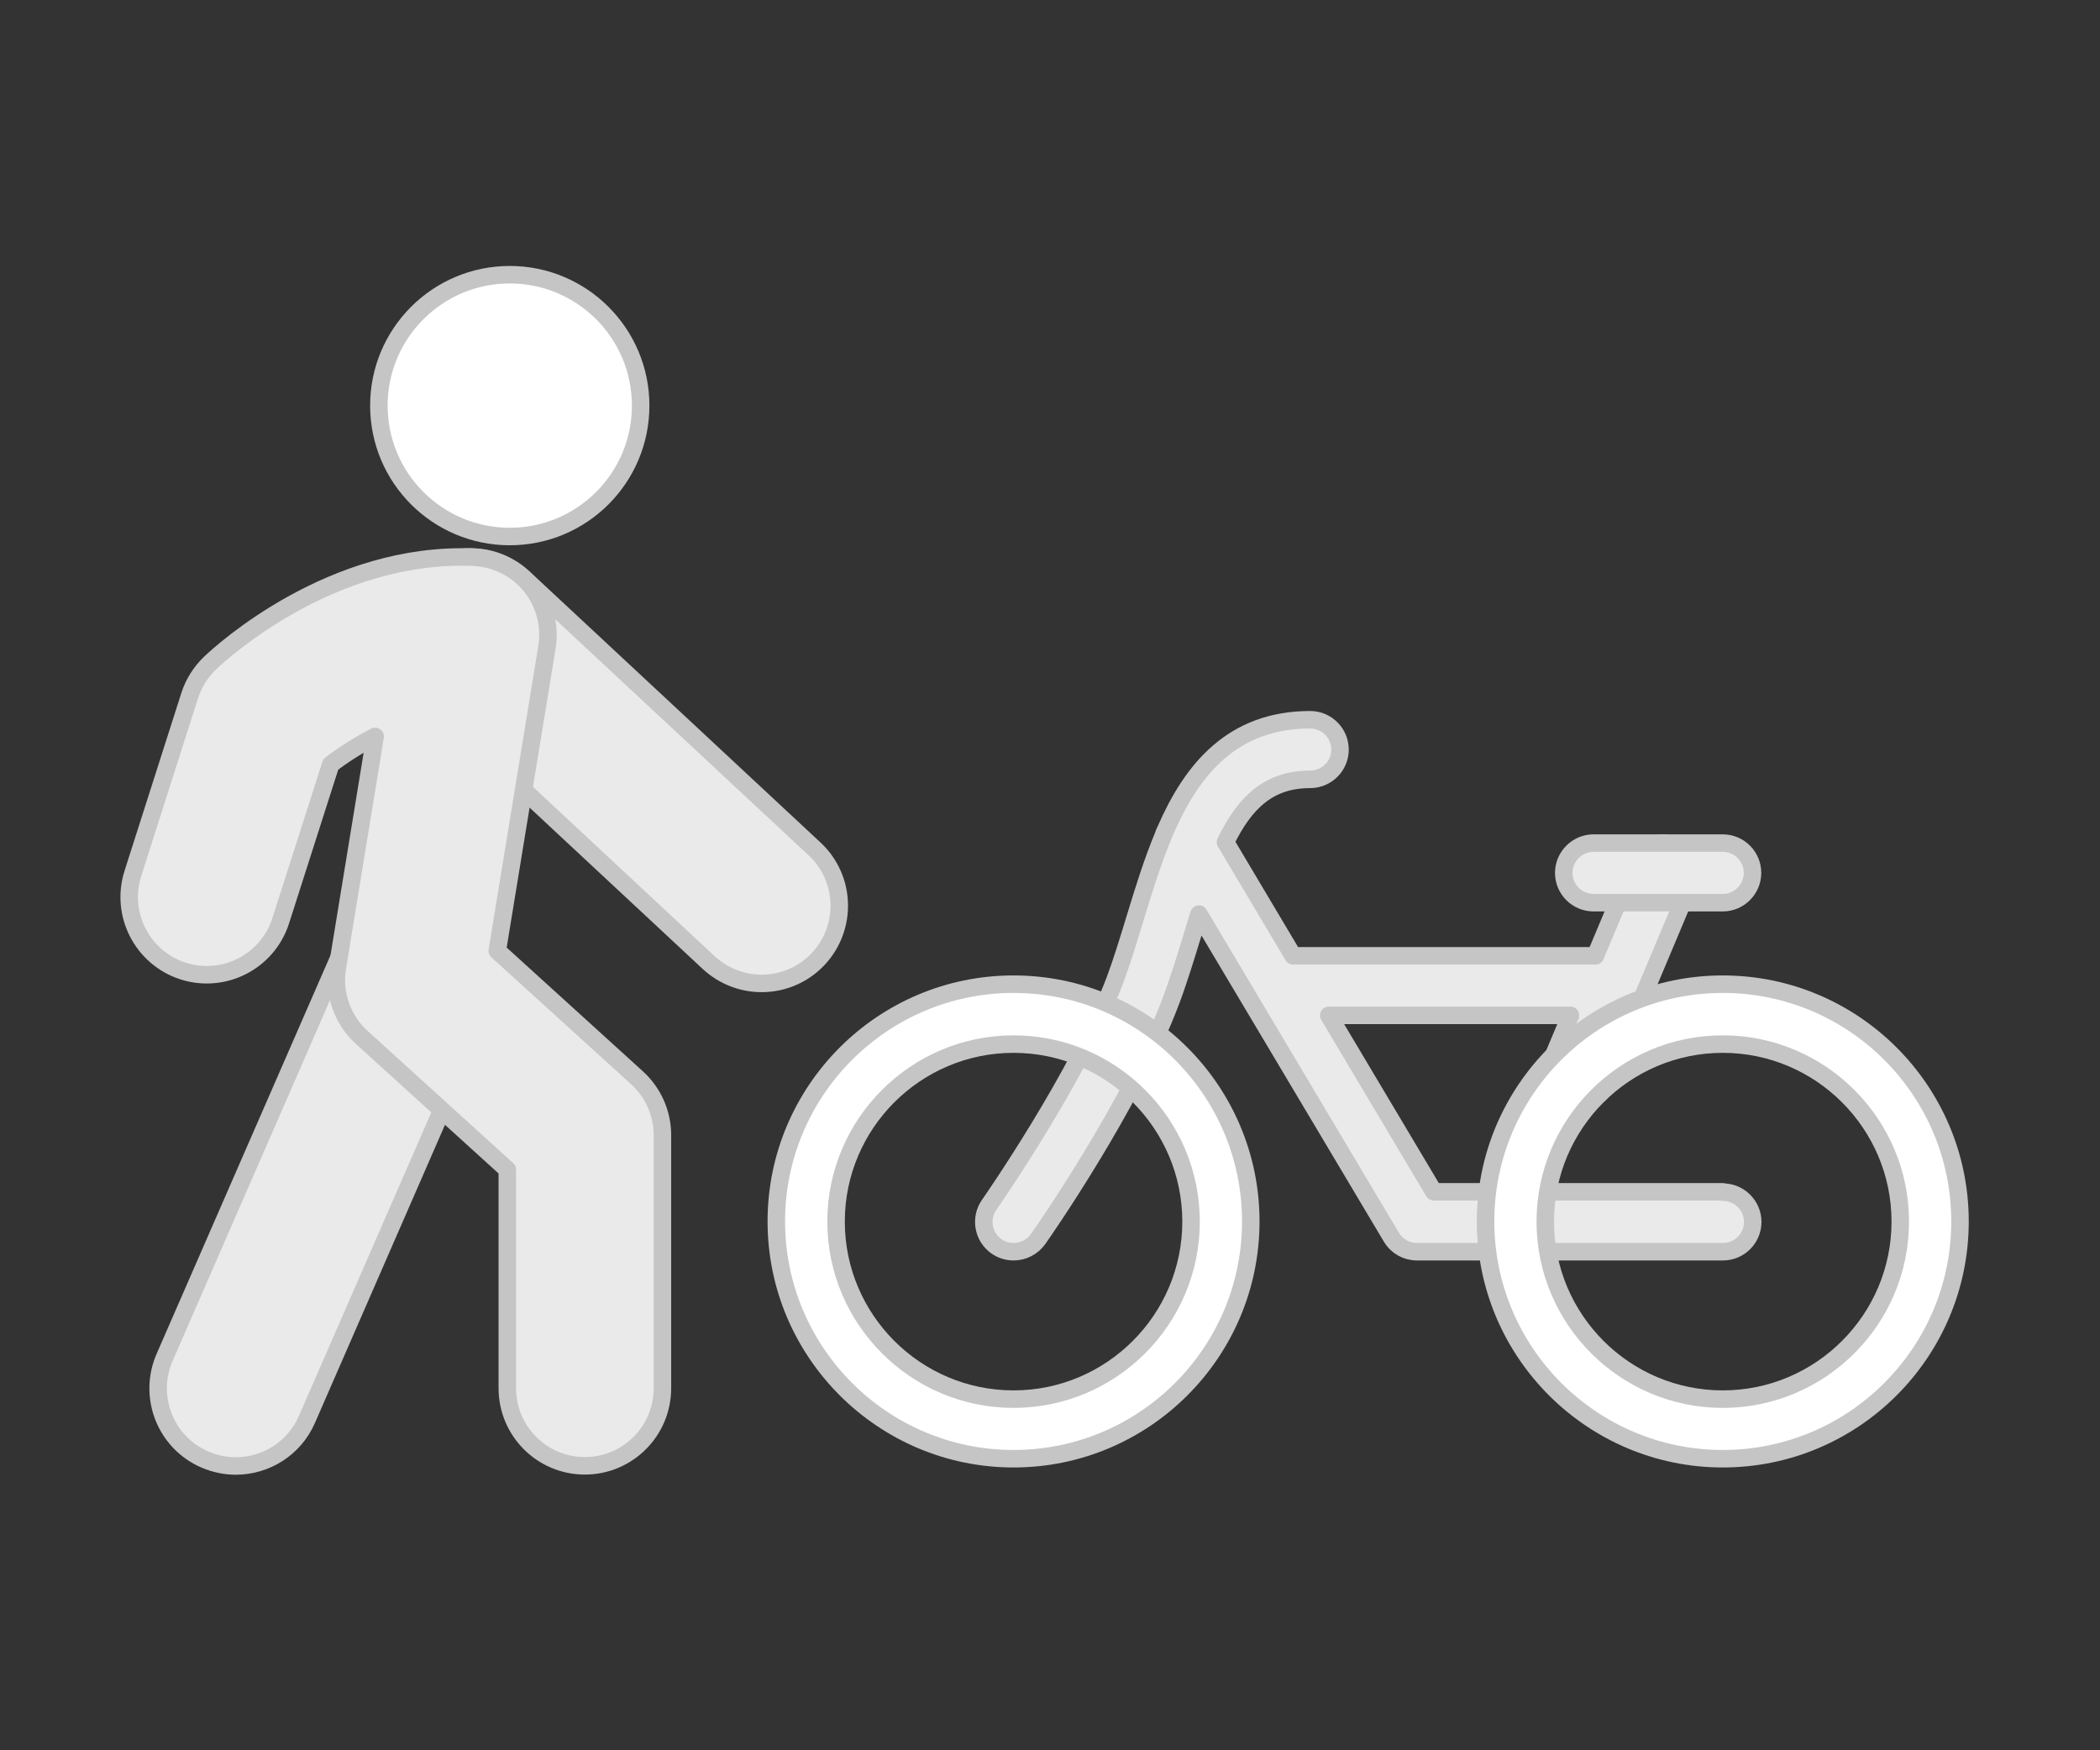
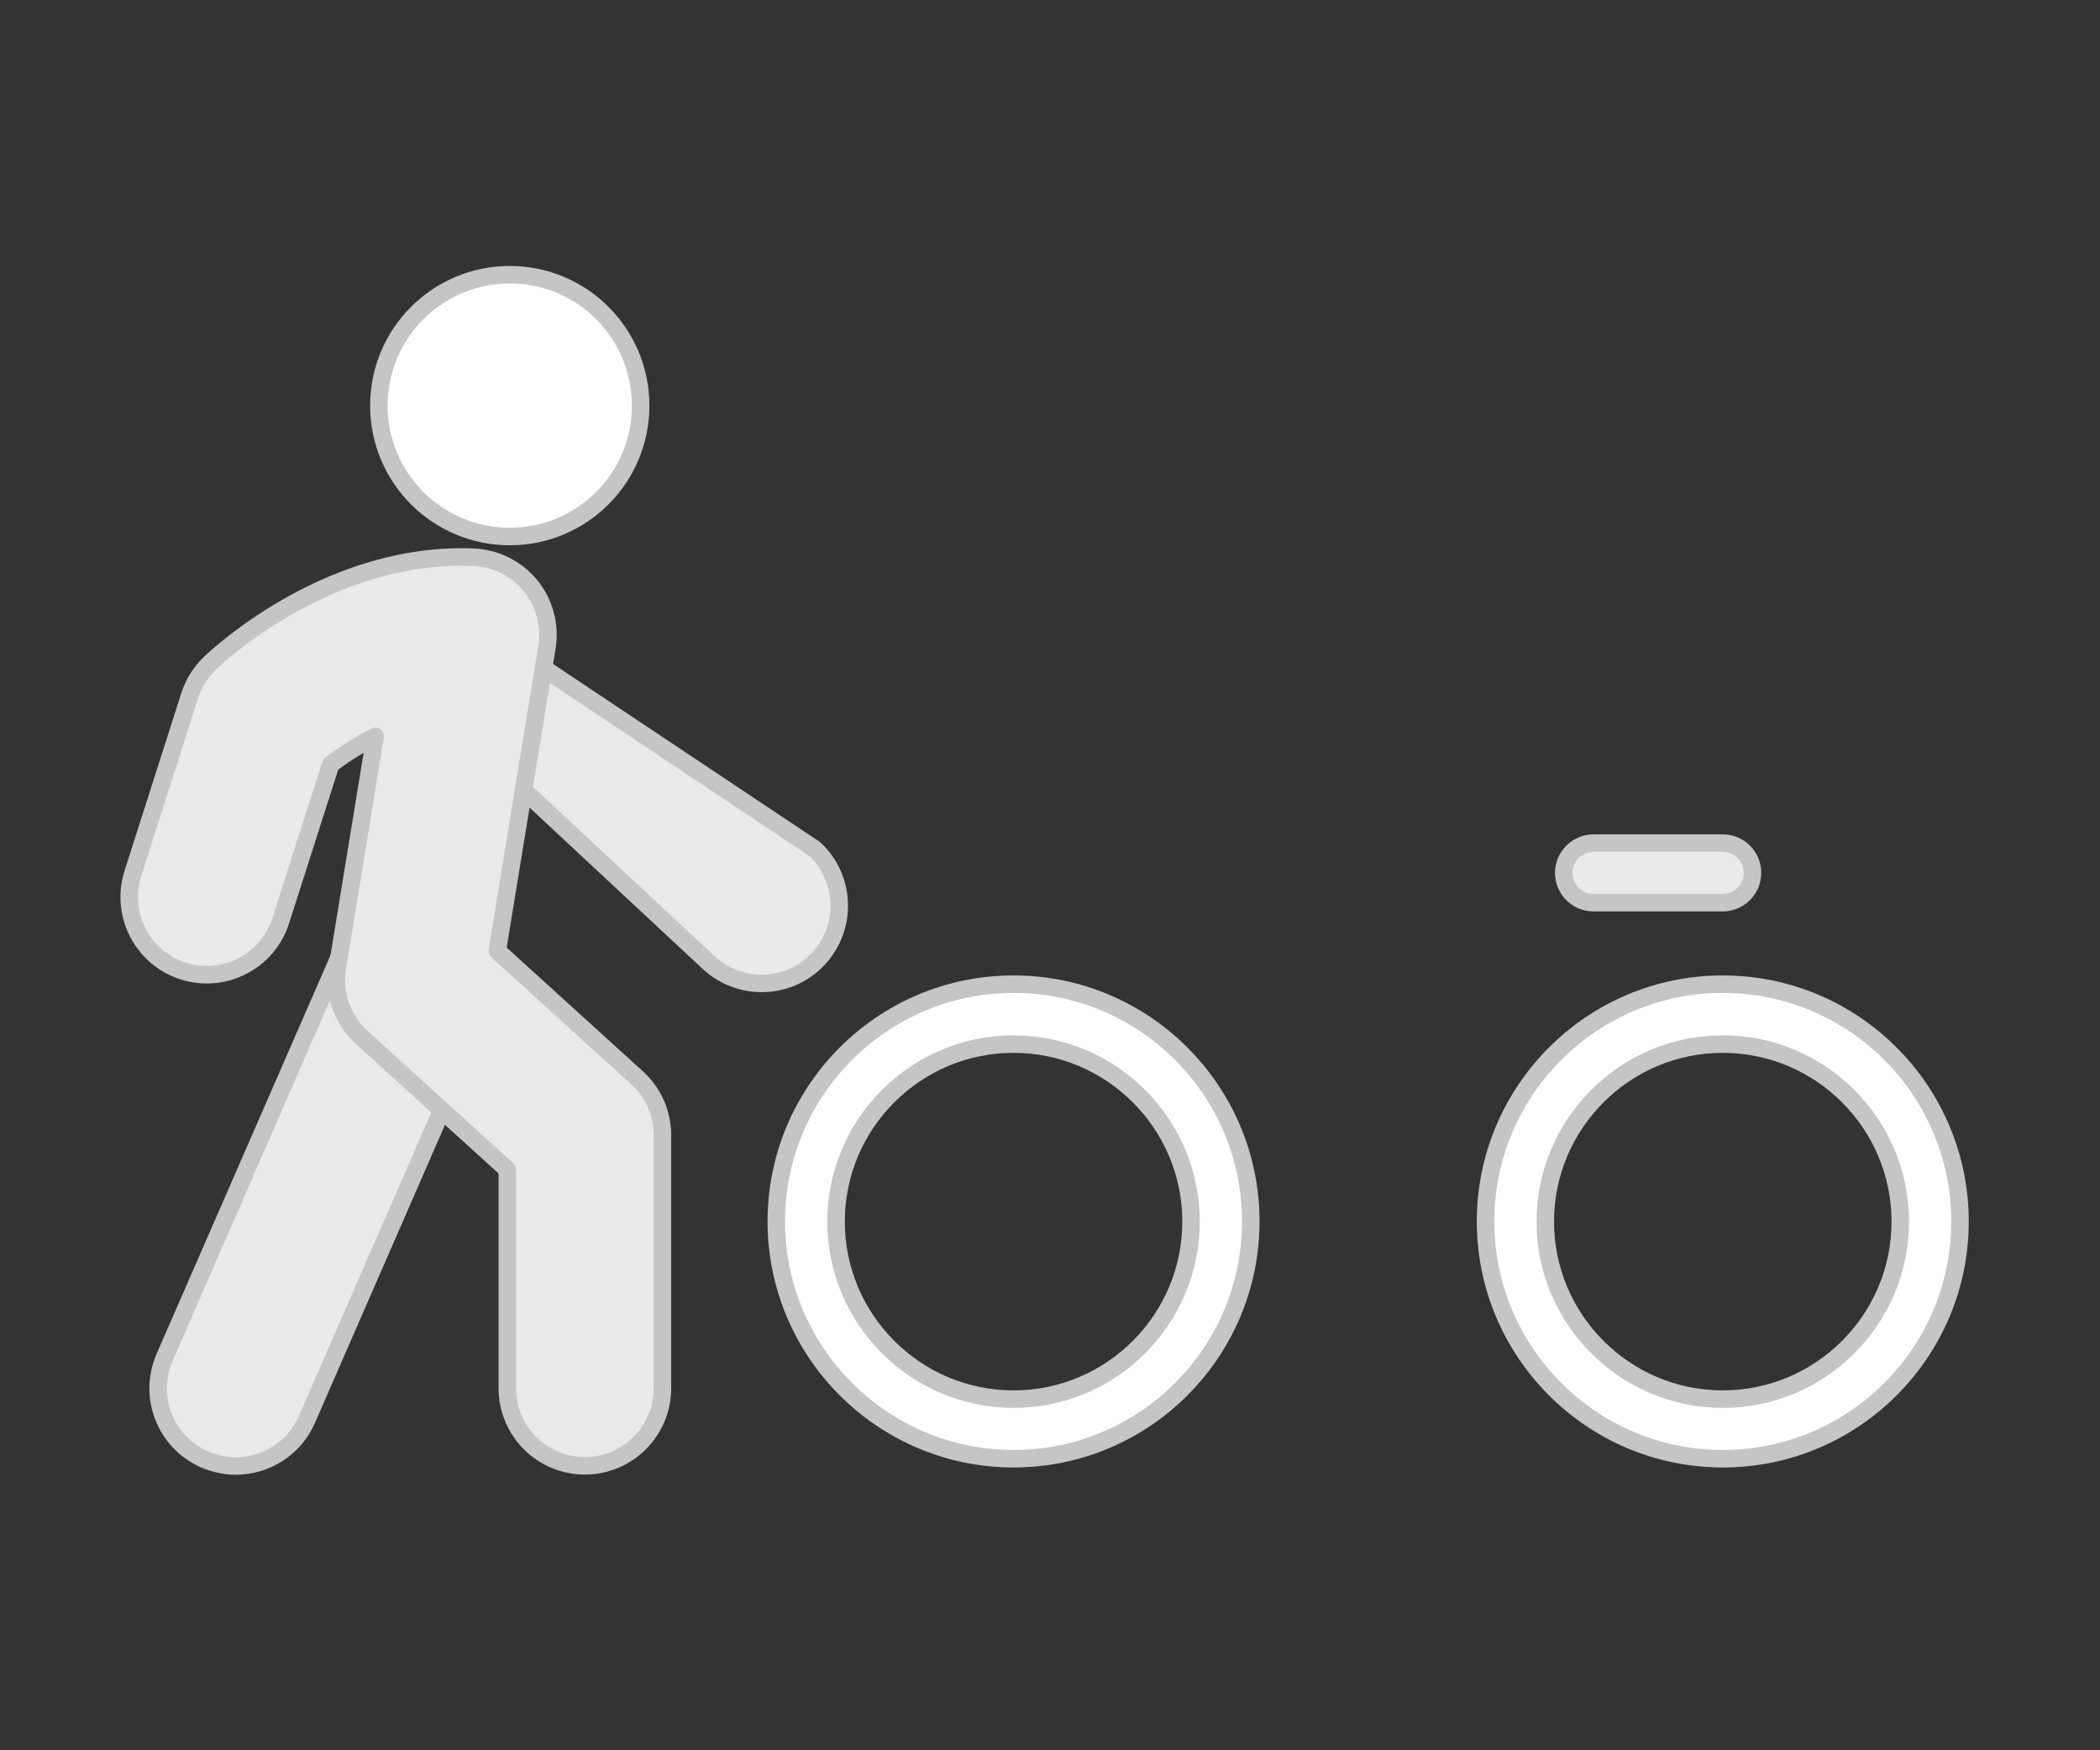
<svg xmlns="http://www.w3.org/2000/svg" width="120" height="100" viewBox="0 0 120 100" fill="none">
  <rect x="0" y="0" width="120" height="100" fill="#333333" stroke="none" />
  <path d="M29.13 30.653C33.26 30.653 36.609 27.305 36.609 23.174C36.609 19.044 33.26 15.695 29.13 15.695C24.999 15.695 21.65 19.044 21.65 23.174C21.65 27.305 24.999 30.653 29.13 30.653Z" fill="white" stroke="#C5C5C5" stroke-linecap="round" stroke-linejoin="round" />
-   <path d="M43.524 56.186C42.439 56.186 41.354 55.789 40.498 54.996L23.865 39.499C22.074 37.832 21.977 35.028 23.644 33.229C25.311 31.438 28.116 31.341 29.915 33.008L46.549 48.504C48.339 50.171 48.436 52.976 46.769 54.775C45.896 55.71 44.714 56.186 43.524 56.186Z" fill="#EAEAEA" stroke="#C5C5C5" stroke-linecap="round" stroke-linejoin="round" />
+   <path d="M43.524 56.186C42.439 56.186 41.354 55.789 40.498 54.996L23.865 39.499C22.074 37.832 21.977 35.028 23.644 33.229L46.549 48.504C48.339 50.171 48.436 52.976 46.769 54.775C45.896 55.71 44.714 56.186 43.524 56.186Z" fill="#EAEAEA" stroke="#C5C5C5" stroke-linecap="round" stroke-linejoin="round" />
  <path d="M13.474 83.757C12.883 83.757 12.284 83.633 11.701 83.386C9.452 82.407 8.429 79.797 9.408 77.548L19.586 54.22C20.565 51.971 23.185 50.947 25.425 51.926C27.674 52.905 28.697 55.516 27.718 57.765L17.54 81.093C16.817 82.76 15.185 83.757 13.474 83.757Z" fill="#EAEAEA" stroke="#C5C5C5" stroke-linecap="round" stroke-linejoin="round" />
  <path d="M33.425 83.748C30.973 83.748 28.989 81.763 28.989 79.312V66.823L20.672 59.273C19.561 58.259 19.031 56.76 19.278 55.278L21.439 42.075C20.425 42.595 19.543 43.177 18.899 43.671L16.041 52.606C15.292 54.943 12.796 56.222 10.467 55.481C8.139 54.731 6.851 52.244 7.592 49.907L10.838 39.746C11.067 39.032 11.473 38.388 12.02 37.868C12.708 37.215 18.97 31.509 27.048 31.835C28.319 31.888 29.509 32.479 30.312 33.458C31.114 34.437 31.458 35.725 31.255 36.977L28.416 54.325L36.397 61.575C37.323 62.413 37.853 63.604 37.853 64.856V79.312C37.853 81.763 35.868 83.748 33.416 83.748H33.425Z" fill="#EAEAEA" stroke="#C5C5C5" stroke-linecap="round" stroke-linejoin="round" />
-   <path d="M98.445 68.093H81.934L75.928 58.012H89.74L88.646 60.614C88.284 61.478 88.69 62.484 89.554 62.845C89.766 62.933 89.995 62.977 90.216 62.977C90.886 62.977 91.512 62.581 91.786 61.928L93.867 56.971L96.575 50.533C96.936 49.669 96.531 48.663 95.666 48.301C94.793 47.94 93.797 48.346 93.435 49.21L91.168 54.608H73.891L70.028 48.116C71.139 45.823 72.523 44.527 74.87 44.527C75.813 44.527 76.572 43.759 76.572 42.825C76.572 41.89 75.805 41.122 74.87 41.122C70.416 41.122 68.114 43.98 66.623 47.384C66.561 47.499 66.509 47.622 66.473 47.746C65.838 49.272 65.344 50.886 64.886 52.385C64.498 53.655 64.136 54.855 63.721 55.975C61.64 61.496 56.578 68.763 56.525 68.834C55.987 69.601 56.172 70.668 56.939 71.206C57.239 71.418 57.583 71.515 57.918 71.515C58.456 71.515 58.985 71.259 59.321 70.792C59.541 70.483 64.683 63.11 66.914 57.174C67.373 55.948 67.77 54.643 68.158 53.373C68.281 52.976 68.396 52.597 68.511 52.226L79.509 70.686C79.817 71.206 80.373 71.515 80.973 71.515H98.453C99.397 71.515 100.156 70.748 100.156 69.813C100.156 68.878 99.388 68.111 98.453 68.111L98.445 68.093Z" fill="#EAEAEA" stroke="#C5C5C5" stroke-linecap="round" stroke-linejoin="round" />
  <path d="M57.917 83.342C50.447 83.342 44.361 77.265 44.361 69.786C44.361 62.307 50.438 56.23 57.917 56.23C65.396 56.23 71.473 62.307 71.473 69.786C71.473 77.265 65.396 83.342 57.917 83.342ZM57.917 59.653C52.325 59.653 47.775 64.204 47.775 69.795C47.775 75.387 52.325 79.938 57.917 79.938C63.509 79.938 68.06 75.387 68.06 69.795C68.06 64.204 63.509 59.653 57.917 59.653Z" fill="white" stroke="#C5C5C5" stroke-linecap="round" stroke-linejoin="round" />
  <path d="M98.445 83.342C90.974 83.342 84.889 77.265 84.889 69.786C84.889 62.307 90.965 56.23 98.445 56.23C105.924 56.23 112 62.307 112 69.786C112 77.265 105.924 83.342 98.445 83.342ZM98.445 59.653C92.853 59.653 88.302 64.204 88.302 69.795C88.302 75.387 92.853 79.938 98.445 79.938C104.036 79.938 108.587 75.387 108.587 69.795C108.587 64.204 104.036 59.653 98.445 59.653Z" fill="white" stroke="#C5C5C5" stroke-linecap="round" stroke-linejoin="round" />
  <path d="M98.442 51.574H91.06C90.116 51.574 89.357 50.806 89.357 49.871C89.357 48.937 90.125 48.169 91.06 48.169H98.442C99.385 48.169 100.144 48.937 100.144 49.871C100.144 50.806 99.377 51.574 98.442 51.574Z" fill="#EAEAEA" stroke="#C5C5C5" stroke-linecap="round" stroke-linejoin="round" />
</svg>